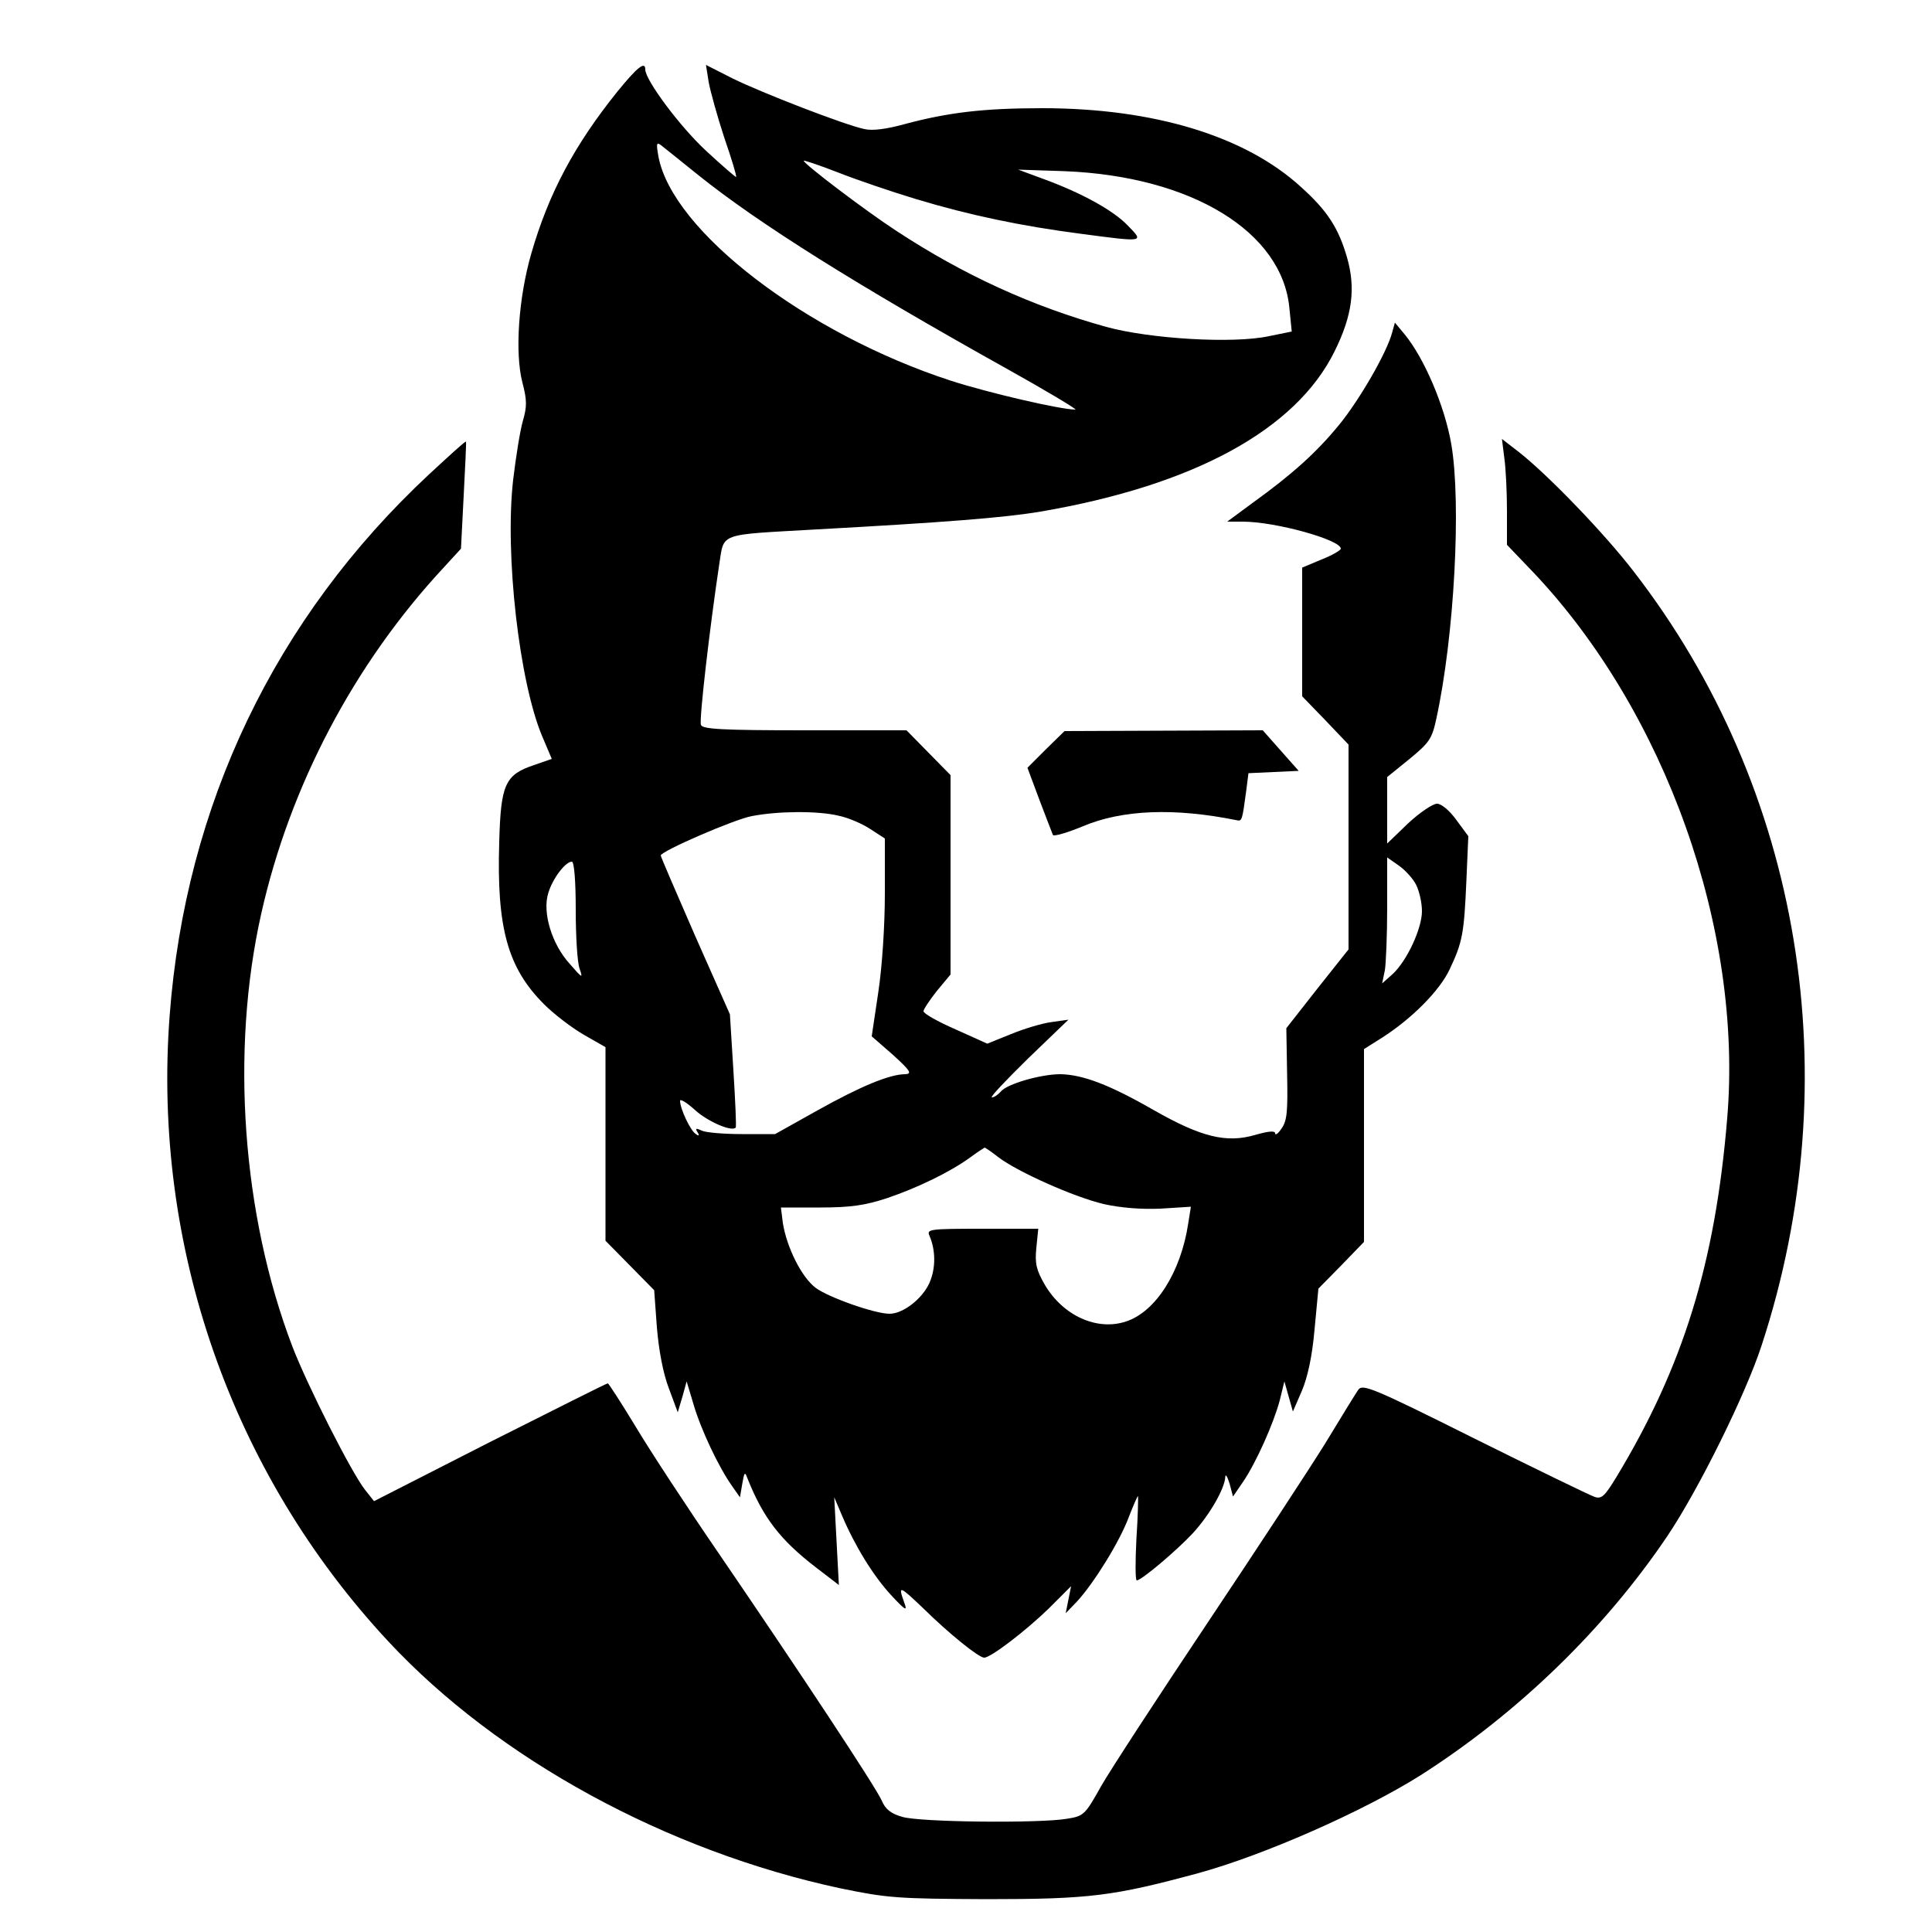
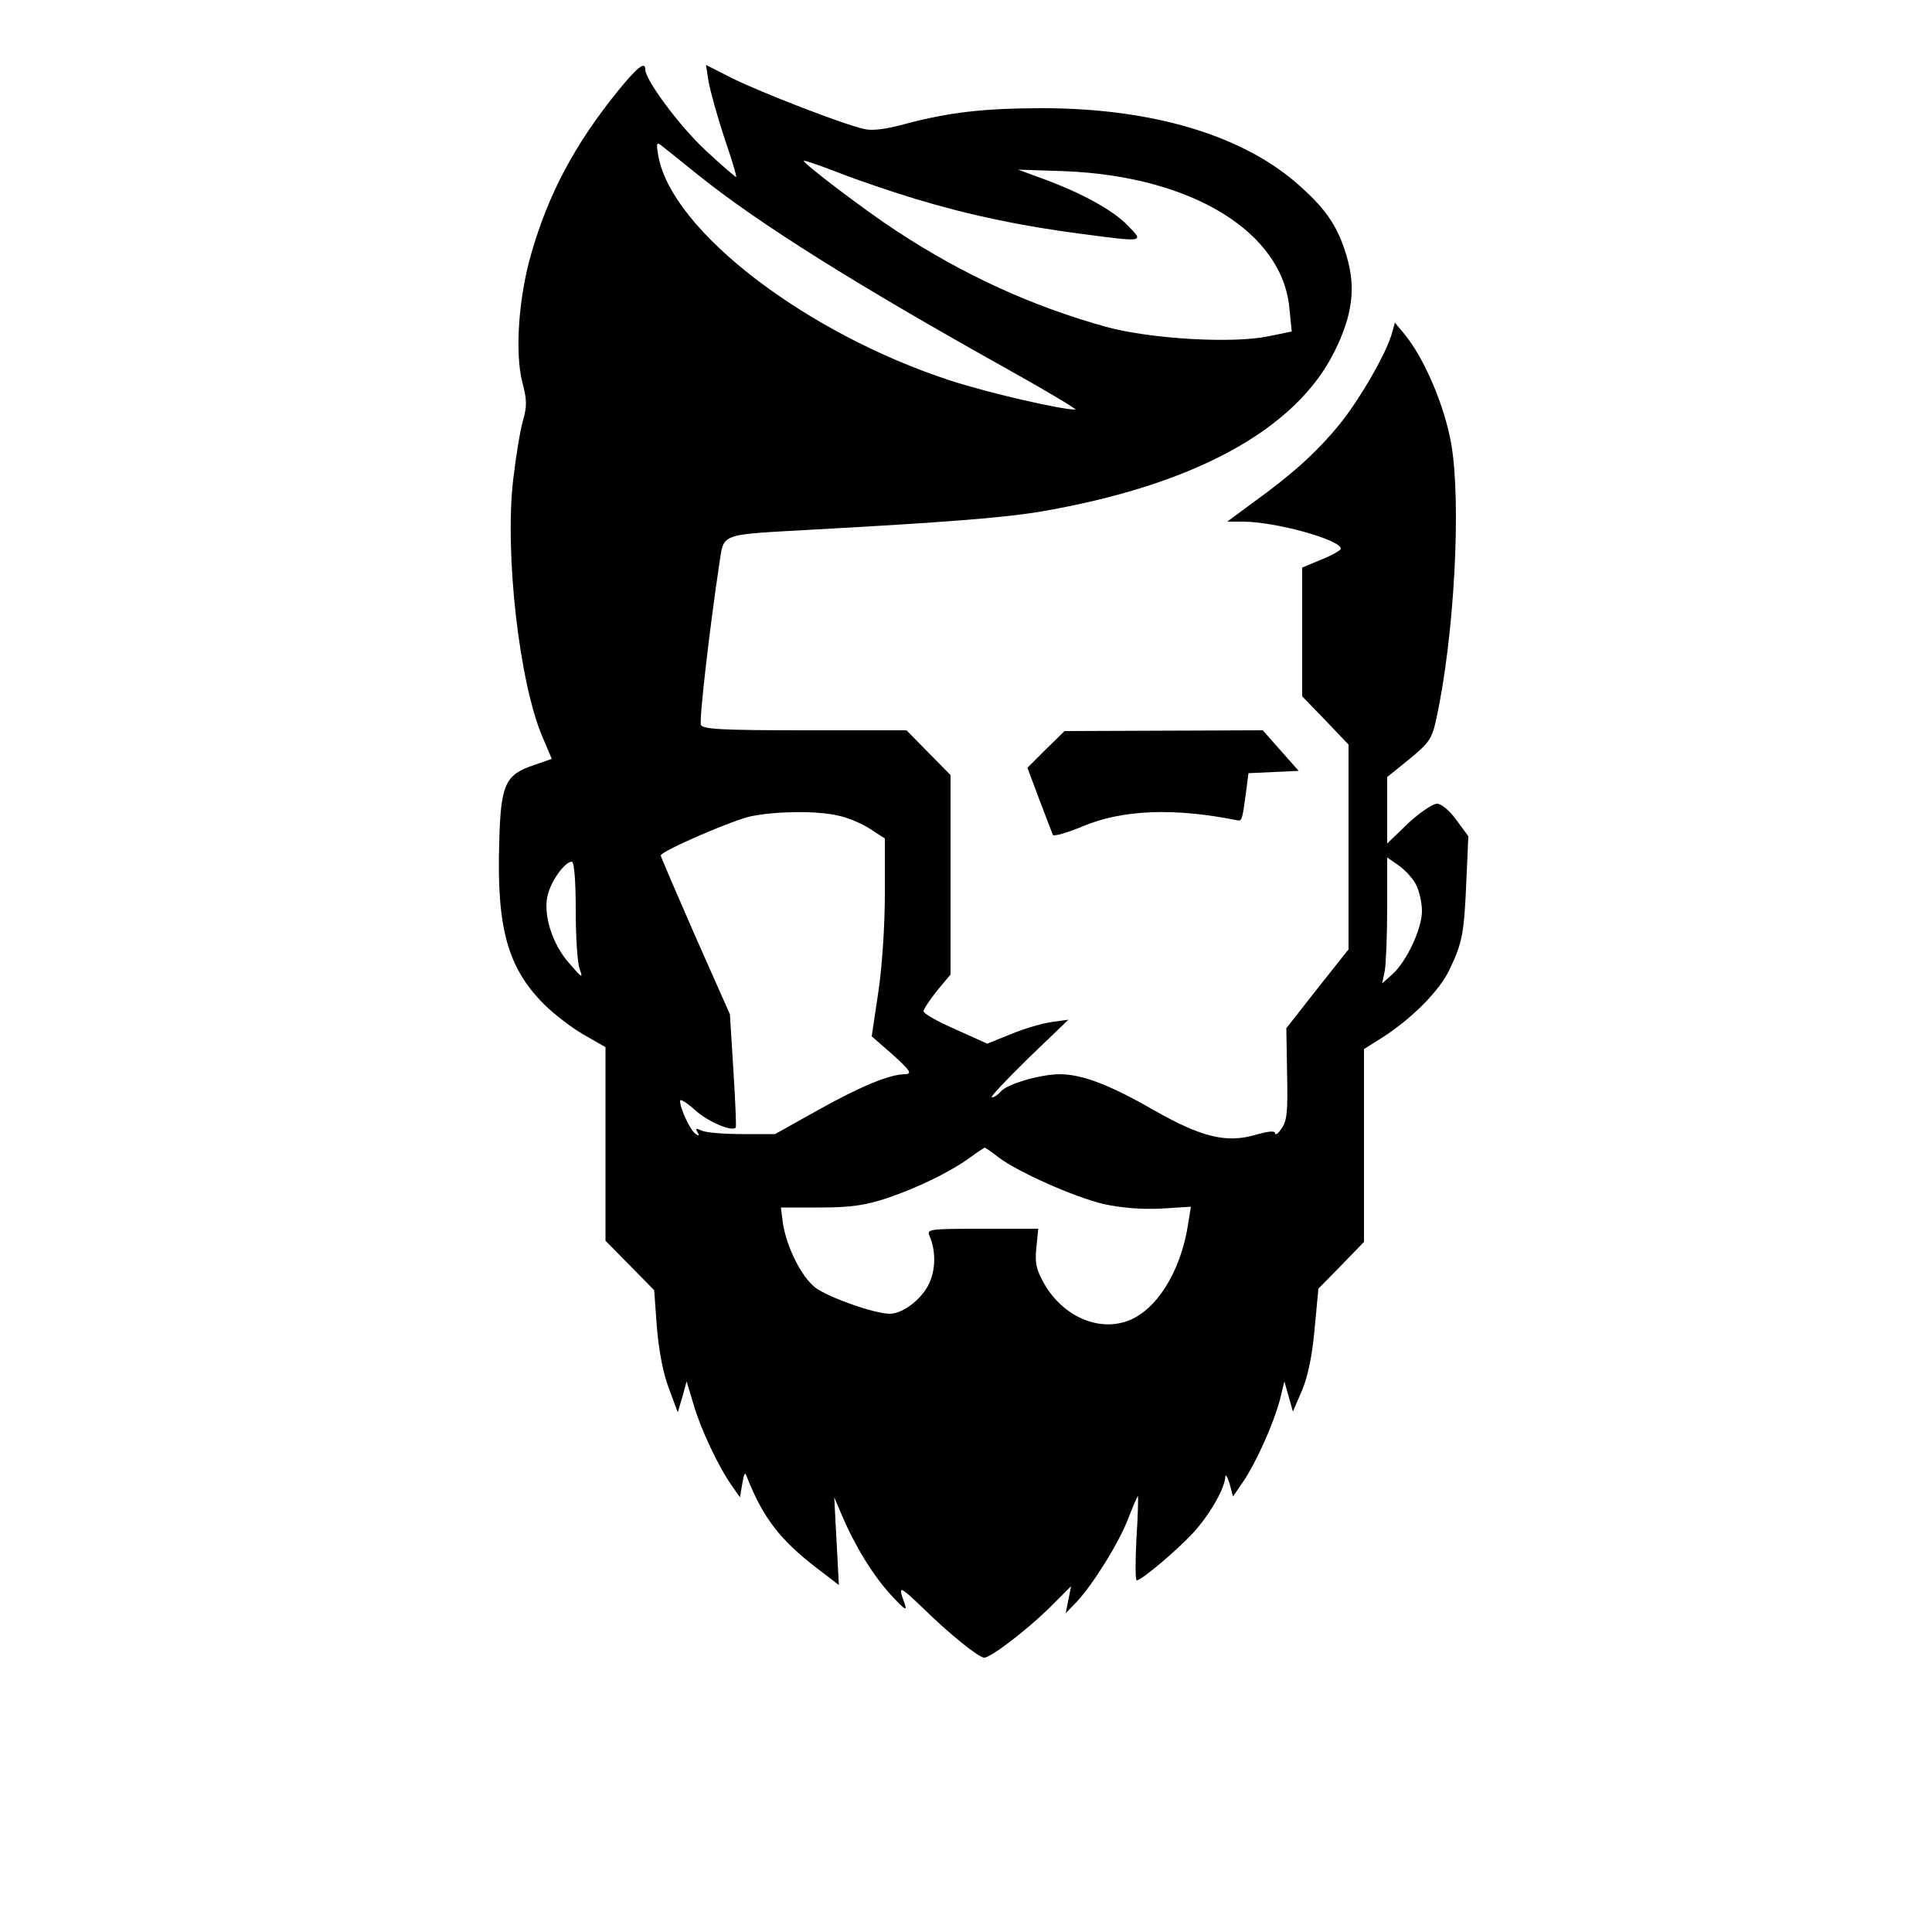
<svg xmlns="http://www.w3.org/2000/svg" version="1.0" width="500pt" height="500pt" viewBox="0 0 500 500" preserveAspectRatio="xMidYMid meet">
  <g transform="translate(0,500) scale(0.1,-0.1)" fill="#000000" stroke="none">
    <path d="M1597 4762 c-110 -137 -177 -262 -222 -418 -33 -114 -43 -257 -23 -334 12 -46 12 -62 1 -100 -7 -24 -18 -93 -25 -152 -22 -193 16 -523 75 -663 l25 -59 -46 -16 c-75 -25 -86 -50 -90 -199 -7 -223 22 -326 116 -420 26 -26 72 -61 103 -79 l56 -32 0 -250 0 -251 63 -64 63 -64 7 -96 c5 -60 16 -119 31 -158 l23 -62 12 40 11 40 18 -60 c19 -65 65 -162 99 -210 l21 -30 6 35 c5 30 7 32 13 15 41 -103 85 -160 177 -231 l60 -46 -6 113 -6 114 20 -47 c34 -80 81 -156 127 -206 38 -41 43 -43 34 -19 -16 45 -13 44 48 -14 68 -67 145 -129 159 -129 17 0 106 68 167 127 l58 58 -7 -35 -7 -35 29 30 c44 48 110 154 134 218 12 31 23 56 24 55 1 -2 0 -51 -4 -111 -3 -59 -3 -107 1 -107 12 0 103 77 145 122 44 48 82 115 84 145 0 10 5 3 11 -16 l9 -34 26 38 c34 50 79 151 95 211 l12 49 11 -39 11 -39 23 53 c15 35 27 90 33 159 l10 106 59 60 59 61 0 249 0 250 46 29 c77 49 150 122 176 178 33 70 37 92 43 229 l5 115 -31 42 c-18 25 -39 42 -50 42 -11 0 -45 -23 -75 -51 l-54 -52 0 86 0 86 58 47 c51 42 58 52 69 103 47 215 65 559 39 711 -17 99 -70 223 -121 285 l-25 30 -7 -25 c-13 -51 -84 -174 -137 -239 -59 -72 -121 -128 -225 -203 l-65 -48 40 0 c85 0 254 -47 254 -70 0 -4 -22 -17 -50 -28 l-50 -21 0 -166 0 -167 60 -62 60 -63 0 -265 0 -265 -81 -102 -80 -102 2 -117 c2 -98 0 -122 -14 -142 -9 -14 -17 -19 -17 -13 0 7 -16 6 -51 -4 -75 -22 -140 -6 -263 64 -115 66 -184 92 -242 93 -50 0 -138 -25 -154 -45 -7 -8 -17 -15 -23 -15 -6 0 37 45 94 101 l104 100 -43 -6 c-24 -3 -71 -17 -105 -31 l-62 -25 -82 37 c-46 20 -83 41 -83 47 0 5 16 29 35 53 l35 42 0 258 0 258 -57 58 -57 58 -264 0 c-215 0 -264 3 -268 14 -5 13 23 253 47 413 14 86 -7 78 254 93 327 18 483 30 578 46 397 68 661 212 761 415 46 93 55 163 32 243 -22 76 -51 121 -119 182 -144 132 -381 204 -670 204 -151 0 -243 -11 -355 -41 -47 -13 -84 -18 -105 -13 -52 11 -266 94 -341 131 l-69 35 7 -44 c4 -23 22 -88 40 -143 19 -55 33 -101 31 -103 -1 -1 -36 29 -78 68 -68 63 -157 183 -157 210 0 23 -21 6 -73 -58z m210 -215 c157 -126 411 -285 798 -501 104 -58 184 -106 178 -106 -38 0 -224 43 -323 75 -374 122 -720 387 -756 580 -6 34 -5 38 7 29 8 -6 51 -41 96 -77z m563 -62 c139 -42 273 -70 427 -90 166 -22 164 -22 122 21 -37 39 -118 84 -219 121 l-65 24 120 -4 c329 -13 564 -157 582 -355 l6 -60 -59 -12 c-93 -20 -308 -7 -421 24 -191 53 -369 134 -544 249 -81 53 -239 173 -239 181 0 2 39 -11 88 -30 48 -19 139 -50 202 -69z m-200 -1596 c25 -5 62 -21 83 -35 l37 -24 0 -142 c0 -83 -7 -190 -17 -256 l-17 -114 55 -48 c45 -41 50 -49 32 -50 -41 0 -117 -32 -228 -94 l-109 -61 -86 0 c-47 0 -94 4 -104 9 -15 7 -17 6 -11 -4 6 -9 4 -11 -4 -5 -14 8 -41 66 -41 86 0 6 17 -4 39 -24 33 -30 96 -57 105 -45 2 1 -1 68 -6 148 l-9 145 -90 203 c-49 112 -89 205 -89 208 0 11 191 94 236 102 67 13 170 14 224 1z m1495 -179 c8 -16 15 -46 15 -68 0 -45 -39 -129 -76 -163 l-27 -24 7 34 c3 18 6 92 6 163 l0 129 30 -21 c17 -12 37 -34 45 -50z m-2175 -64 c0 -69 4 -137 10 -153 9 -26 7 -25 -25 12 -47 51 -72 134 -56 184 11 37 44 81 61 81 6 0 10 -51 10 -124z m1094 -641 c50 -38 196 -103 272 -121 45 -10 96 -14 147 -12 l79 5 -7 -44 c-19 -125 -84 -228 -161 -253 -75 -25 -163 15 -210 95 -22 38 -26 55 -22 95 l5 50 -145 0 c-133 0 -144 -1 -137 -17 17 -39 17 -86 0 -124 -19 -41 -68 -79 -103 -79 -38 0 -157 42 -191 67 -37 28 -75 105 -85 168 l-5 40 102 0 c80 0 117 6 172 24 80 27 164 68 215 105 19 14 36 25 38 26 2 0 18 -11 36 -25z" />
-     <path d="M1110 3772 c-398 -371 -630 -855 -671 -1401 -45 -596 160 -1183 566 -1619 284 -305 722 -543 1170 -639 122 -25 146 -27 380 -28 265 0 327 8 545 67 169 46 428 160 577 254 252 161 476 378 639 620 81 121 202 366 243 492 227 692 104 1441 -331 2003 -76 99 -223 251 -297 309 l-44 34 6 -48 c4 -27 7 -89 7 -137 l0 -89 68 -71 c342 -361 543 -925 502 -1413 -31 -375 -114 -643 -287 -929 -30 -49 -38 -57 -56 -51 -12 4 -152 72 -311 151 -266 133 -290 142 -301 126 -7 -10 -45 -72 -85 -138 -41 -66 -178 -275 -305 -465 -127 -190 -251 -380 -275 -422 -42 -75 -45 -78 -89 -85 -71 -12 -380 -9 -426 5 -29 8 -44 20 -53 42 -16 36 -215 337 -422 640 -81 118 -178 266 -215 328 -37 61 -70 112 -72 112 -3 0 -140 -69 -305 -152 l-300 -153 -23 29 c-35 44 -150 271 -189 373 -129 339 -160 762 -80 1118 74 331 241 648 473 897 l44 48 7 137 c4 76 7 139 6 140 -2 2 -44 -37 -96 -85z" />
    <path d="M2707 3061 l-48 -48 31 -83 c17 -45 33 -86 35 -91 3 -4 37 6 76 22 103 44 239 49 401 16 12 -2 13 0 23 75 l6 47 65 3 65 3 -47 53 -46 52 -257 -1 -256 -1 -48 -47z" />
  </g>
</svg>